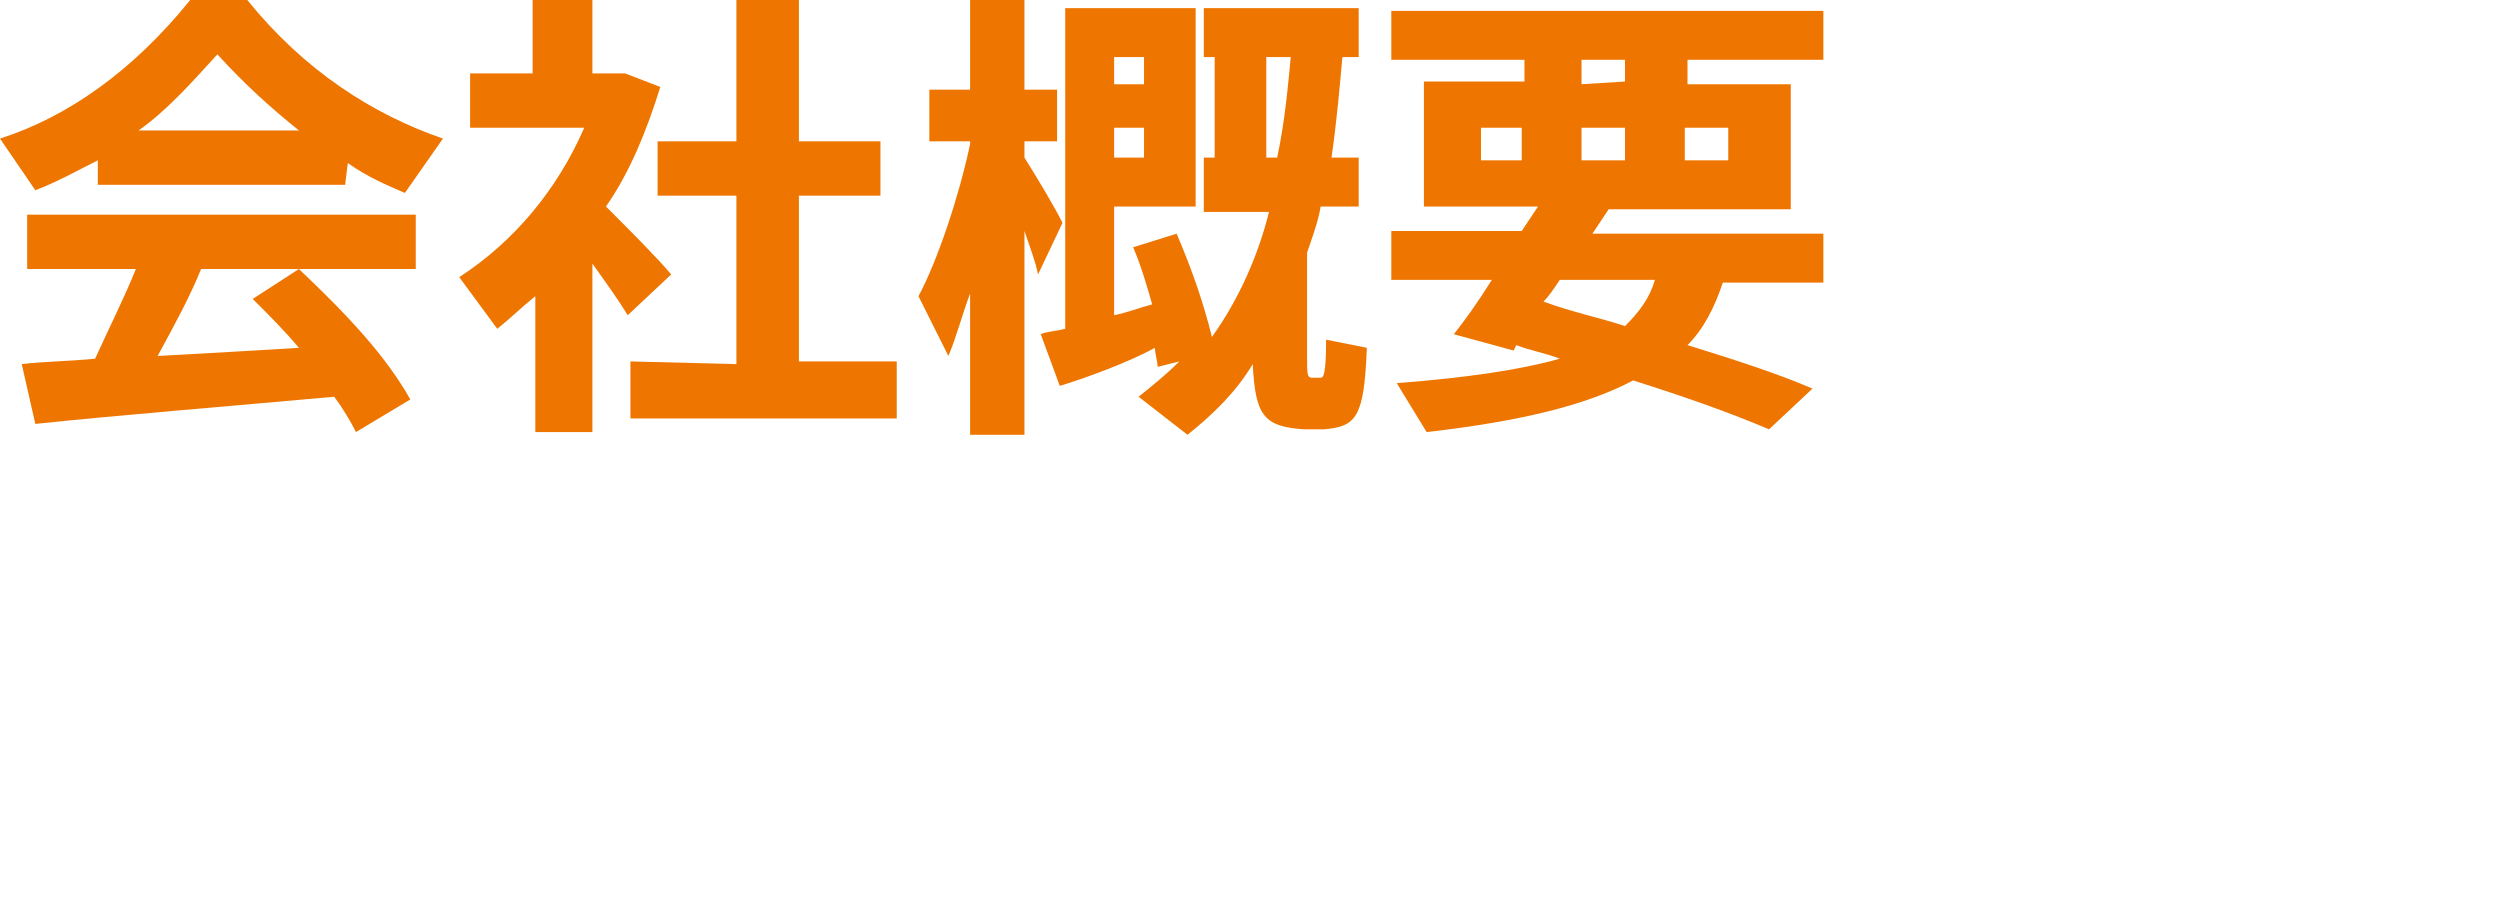
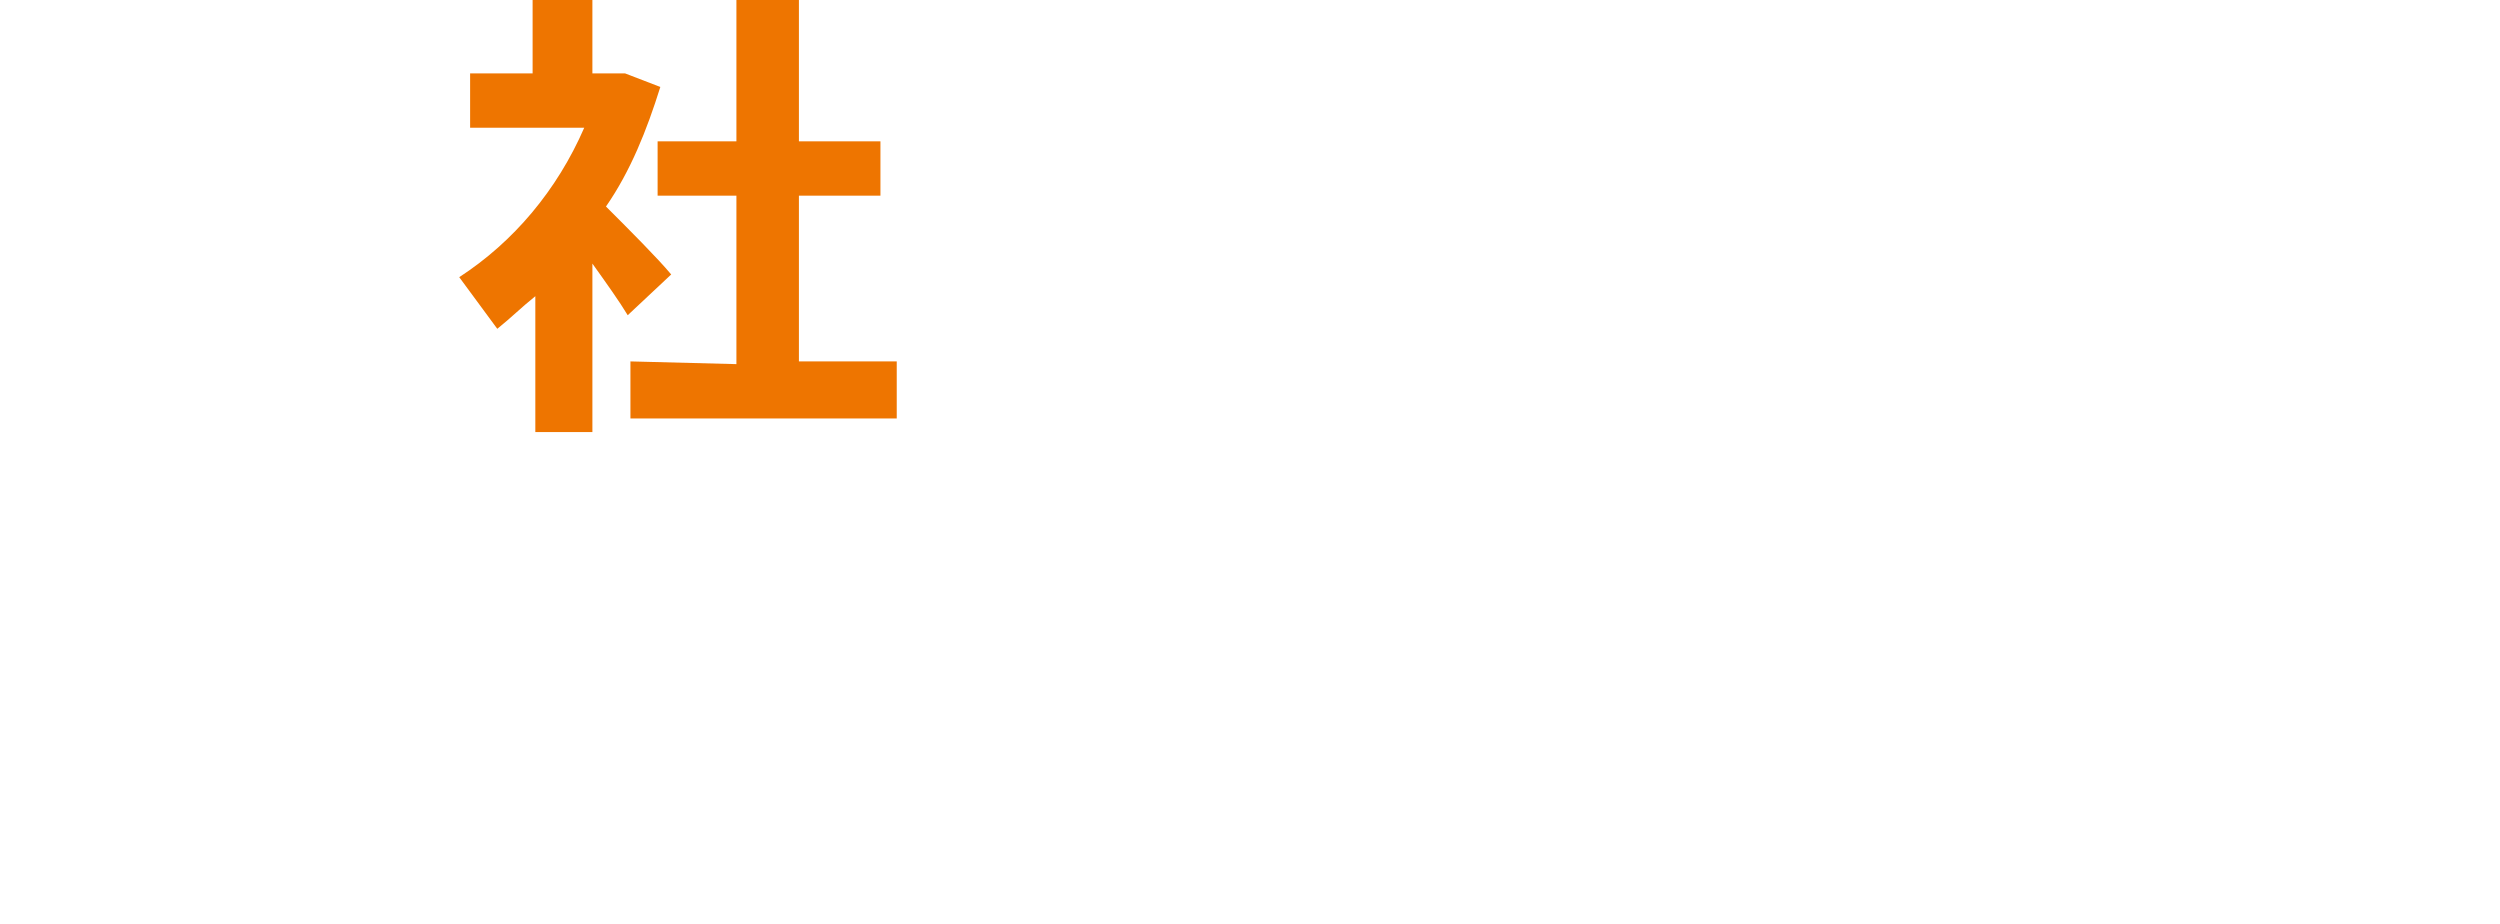
<svg xmlns="http://www.w3.org/2000/svg" version="1.1" id="レイヤー_1" x="0px" y="0px" viewBox="0 0 92 34" style="enable-background:new 0 0 92 34;" xml:space="preserve">
  <style type="text/css">
	.st0{enable-background:new    ;}
	.st1{fill:#EE7500;}
</style>
  <g class="st0">
-     <path class="st1" d="M12.7,6.8H3.6V5.9C2.8,6.3,2.1,6.7,1.3,7L0,5.1C2.5,4.3,4.9,2.6,7,0h2.1c2.1,2.6,4.6,4.2,7.2,5.1l-1.4,2   c-0.7-0.3-1.4-0.6-2.1-1.1L12.7,6.8L12.7,6.8z M3.5,13.2C4,12.1,4.6,10.9,5,9.9H1v-2h14.3v2H7.4c-0.4,1-1,2.1-1.6,3.2   c1.8-0.1,3.6-0.2,5.2-0.3c-0.5-0.6-1.1-1.2-1.7-1.8L11,9.9c1.8,1.7,3.2,3.2,4.1,4.8l-2,1.2c-0.2-0.4-0.5-0.9-0.8-1.3   c-3.3,0.3-8.2,0.7-11,1l-0.5-2.2C1.6,13.3,2.5,13.3,3.5,13.2z M11,4.8C10,4,9,3.1,8,2C7,3.1,6.1,4.1,5.1,4.8H11z" />
    <path class="st1" d="M21.9,15.9h-2.2v-5c-0.5,0.4-0.9,0.8-1.4,1.2l-1.4-1.9c2-1.3,3.6-3.2,4.6-5.5h-4.2v-2h2.3V0h2.2v2.7h0.4h0.5   H23l1.3,0.5c-0.5,1.6-1.1,3.1-2,4.4c0.9,0.9,1.9,1.9,2.4,2.5l-1.6,1.5c-0.3-0.5-0.8-1.2-1.3-1.9v6.2C21.8,15.9,21.9,15.9,21.9,15.9   z M27.1,13.4V7.2h-2.9v-2h2.9V0h2.3v5.2h3v2h-3v6.1H33v2.1h-9.8v-2.1L27.1,13.4L27.1,13.4z" />
-     <path class="st1" d="M34.9,13.1l-1.1-2.2c0.7-1.3,1.5-3.7,1.9-5.6V5.2h-1.5V3.3h1.5V0h2v3.3h1.2v1.9h-1.2v0.6   c0.5,0.8,1.1,1.8,1.4,2.4l-0.9,1.9c-0.1-0.5-0.3-1-0.5-1.6V16h-2v-5.2C35.4,11.6,35.2,12.4,34.9,13.1z M39,14.2l-0.7-1.9   c0.2-0.1,0.5-0.1,0.9-0.2V0.3h1H41h3v7.3h-3v4c0.5-0.1,1-0.3,1.4-0.4c-0.2-0.7-0.4-1.4-0.7-2.1l1.6-0.5c0.6,1.4,1,2.6,1.3,3.8   c1-1.4,1.7-3,2.1-4.6h-2.4v-2h0.4V2.1h-0.4V0.3H50v1.8h-0.6c-0.1,1.1-0.2,2.3-0.4,3.7h1v1.8h-1.4c-0.1,0.6-0.3,1.1-0.5,1.7v3.8   c0,0.7,0,0.8,0.2,0.8h0.3c0.1,0,0.2-0.1,0.2-1.4l1.5,0.3c-0.1,2.6-0.4,2.9-1.6,3c-0.2,0-0.5,0-0.7,0c-1.5-0.1-1.8-0.5-1.9-2.4   c-0.6,1-1.4,1.8-2.4,2.6l-1.8-1.4c0.5-0.4,1-0.8,1.5-1.3l-0.8,0.2c0-0.2-0.1-0.5-0.1-0.7C41.6,13.3,40,13.9,39,14.2z M41,3.1h1.1   v-1H41V3.1z M41,5.8h1.1V4.7H41V5.8z M47.5,2.1h-0.9v3.7H47C47.3,4.4,47.4,3.1,47.5,2.1z" />
-     <path class="st1" d="M66.7,14.3l-1.6,1.5c-1.4-0.6-3.1-1.2-5-1.8c-1.7,0.9-4.1,1.5-7.6,1.9l-1.1-1.8c2.6-0.2,4.6-0.5,6-0.9   c-0.5-0.2-1.1-0.3-1.6-0.5l-0.1,0.2l-2.2-0.6c0.4-0.5,0.9-1.2,1.4-2h-3.7V8.5H56c0.2-0.3,0.4-0.6,0.6-0.9h-4.2V3h3.7V2.2h-4.9V0.4   h15.9v1.8h-5v0.9h3.8v4.6h-6.7C59,8,58.8,8.3,58.6,8.6h8.5v1.8h-3.7c-0.3,0.9-0.7,1.7-1.3,2.3C63.7,13.2,65.3,13.7,66.7,14.3z    M54.5,5.9H56V4.7h-1.5V5.9z M59.8,12c0.5-0.5,0.9-1,1.1-1.7h-3.5c-0.2,0.3-0.4,0.6-0.6,0.8C57.9,11.5,58.9,11.7,59.8,12z M59.8,3   V2.2h-1.6v0.9L59.8,3L59.8,3z M59.8,5.9V4.7h-1.6v1.2C58.2,5.9,59.8,5.9,59.8,5.9z M63.6,5.9V4.7H62v1.2C62,5.9,63.6,5.9,63.6,5.9z   " />
  </g>
</svg>